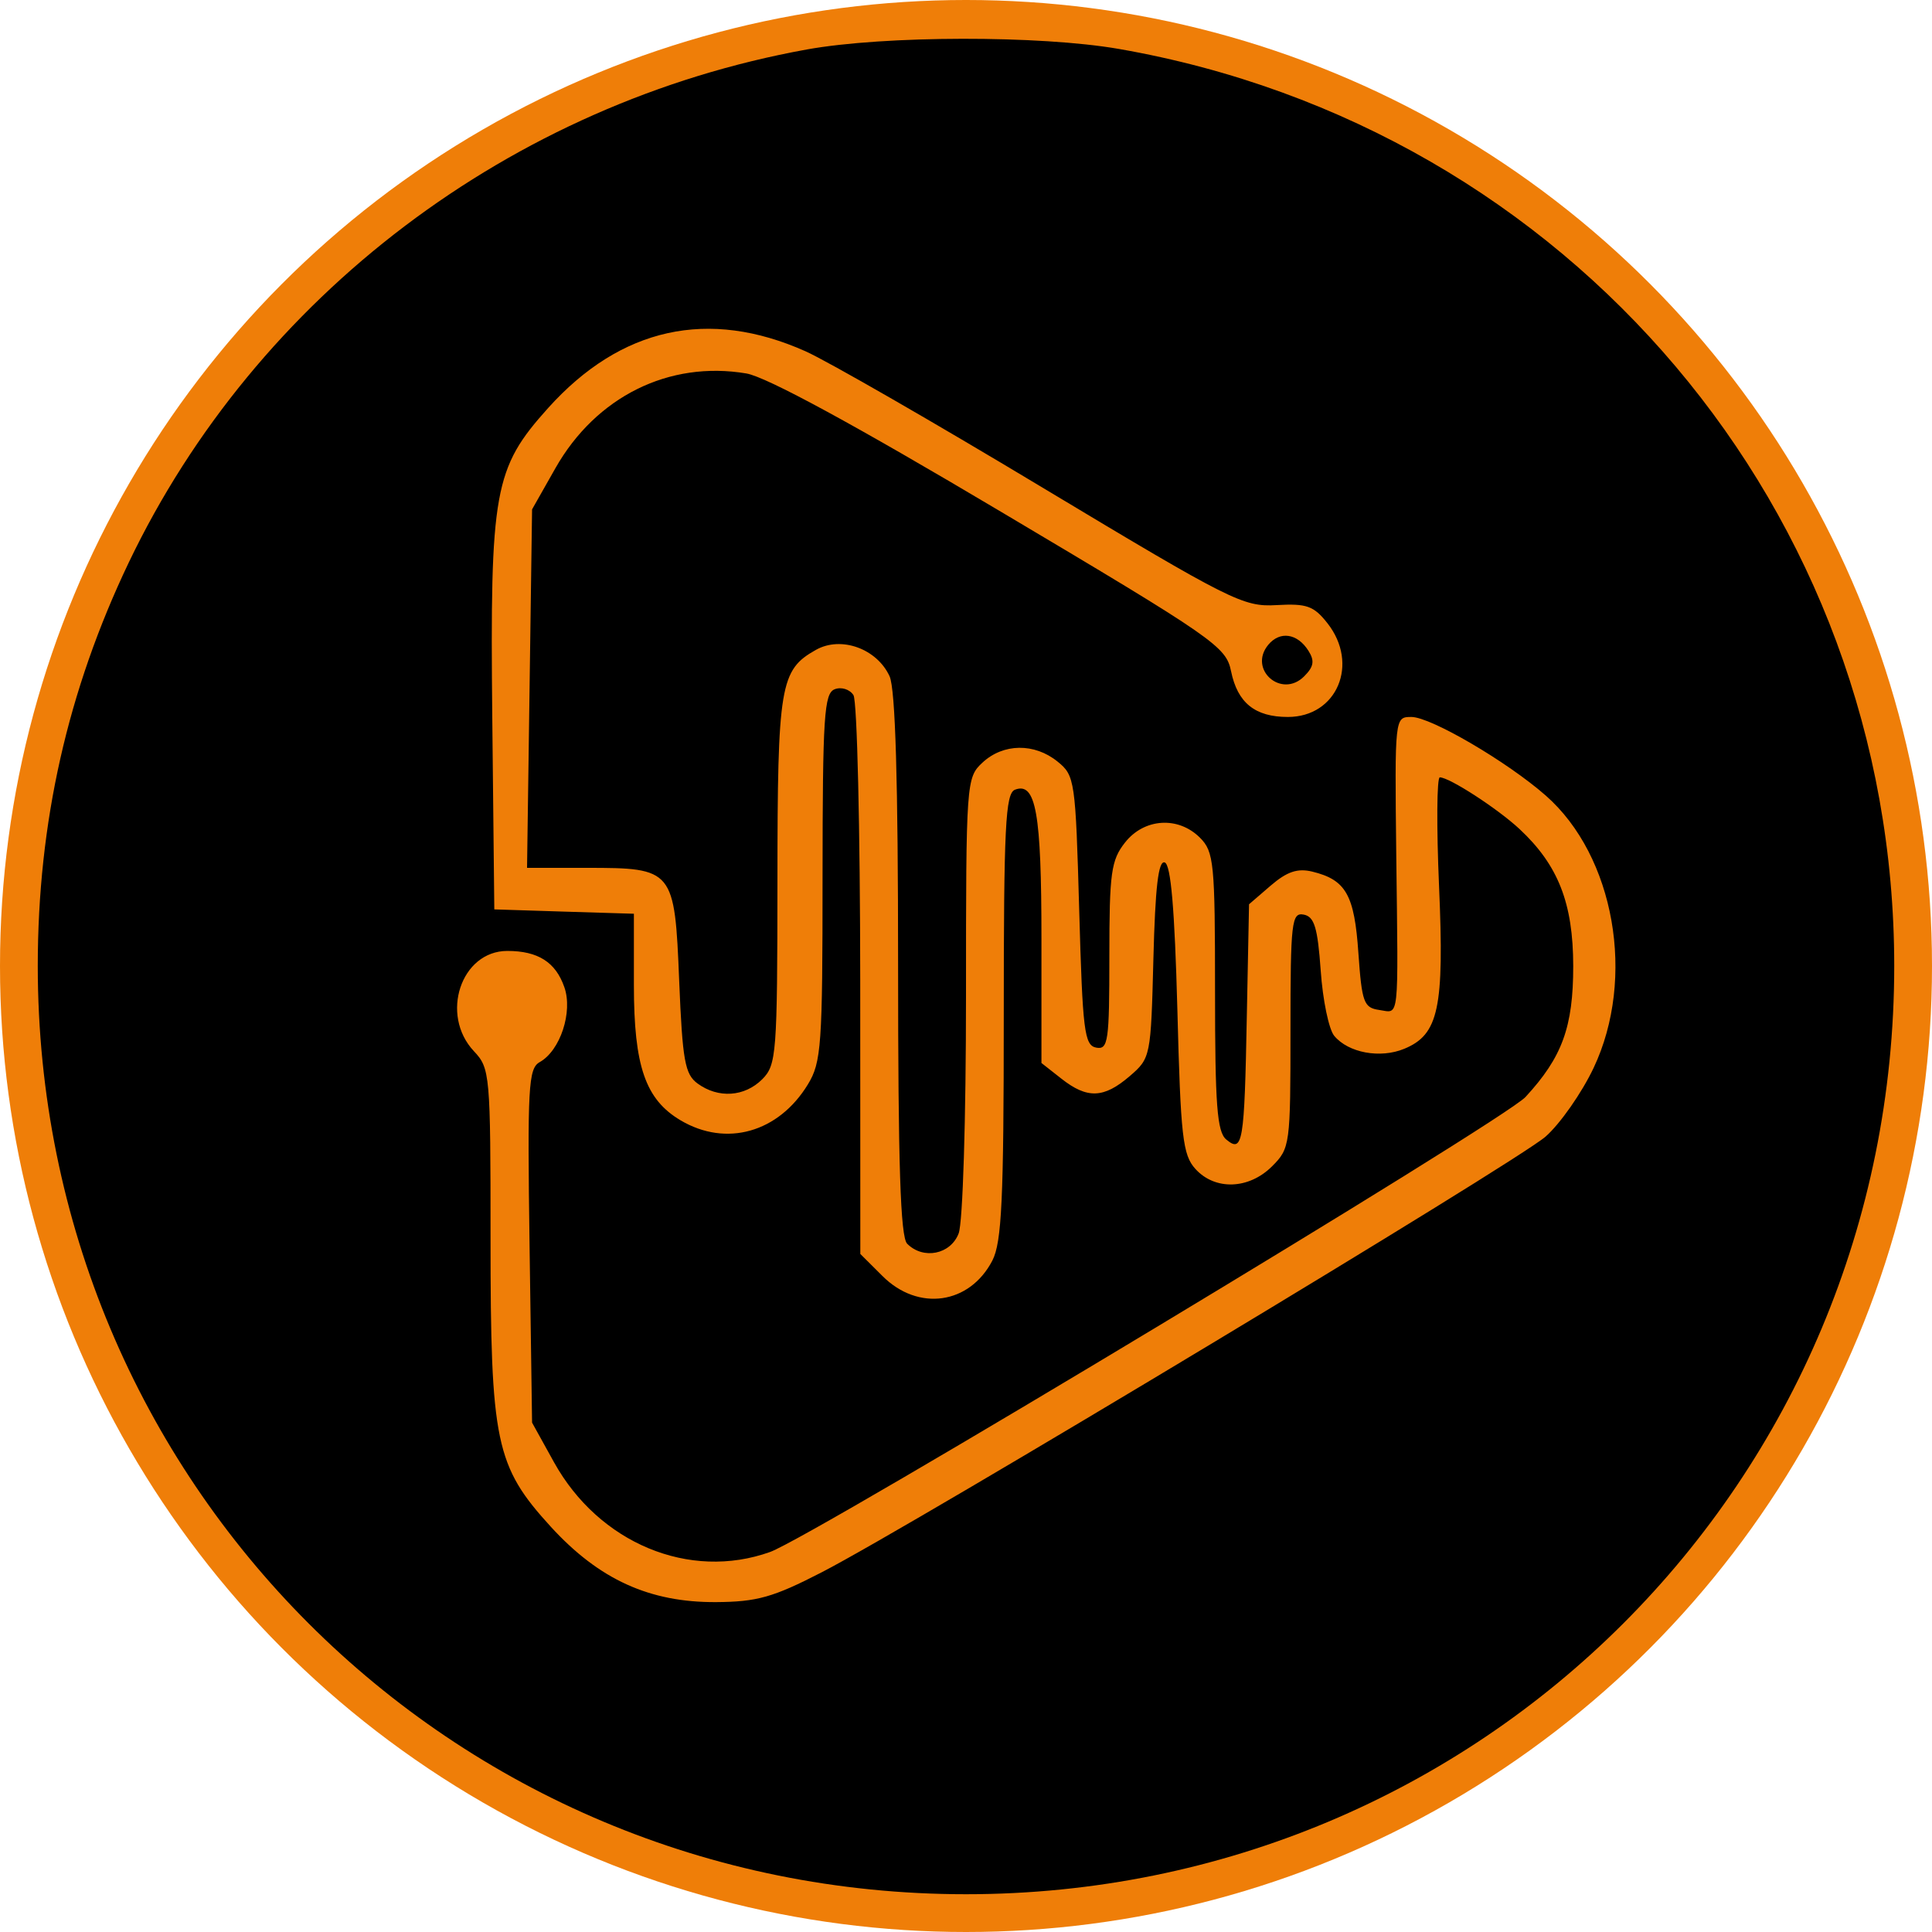
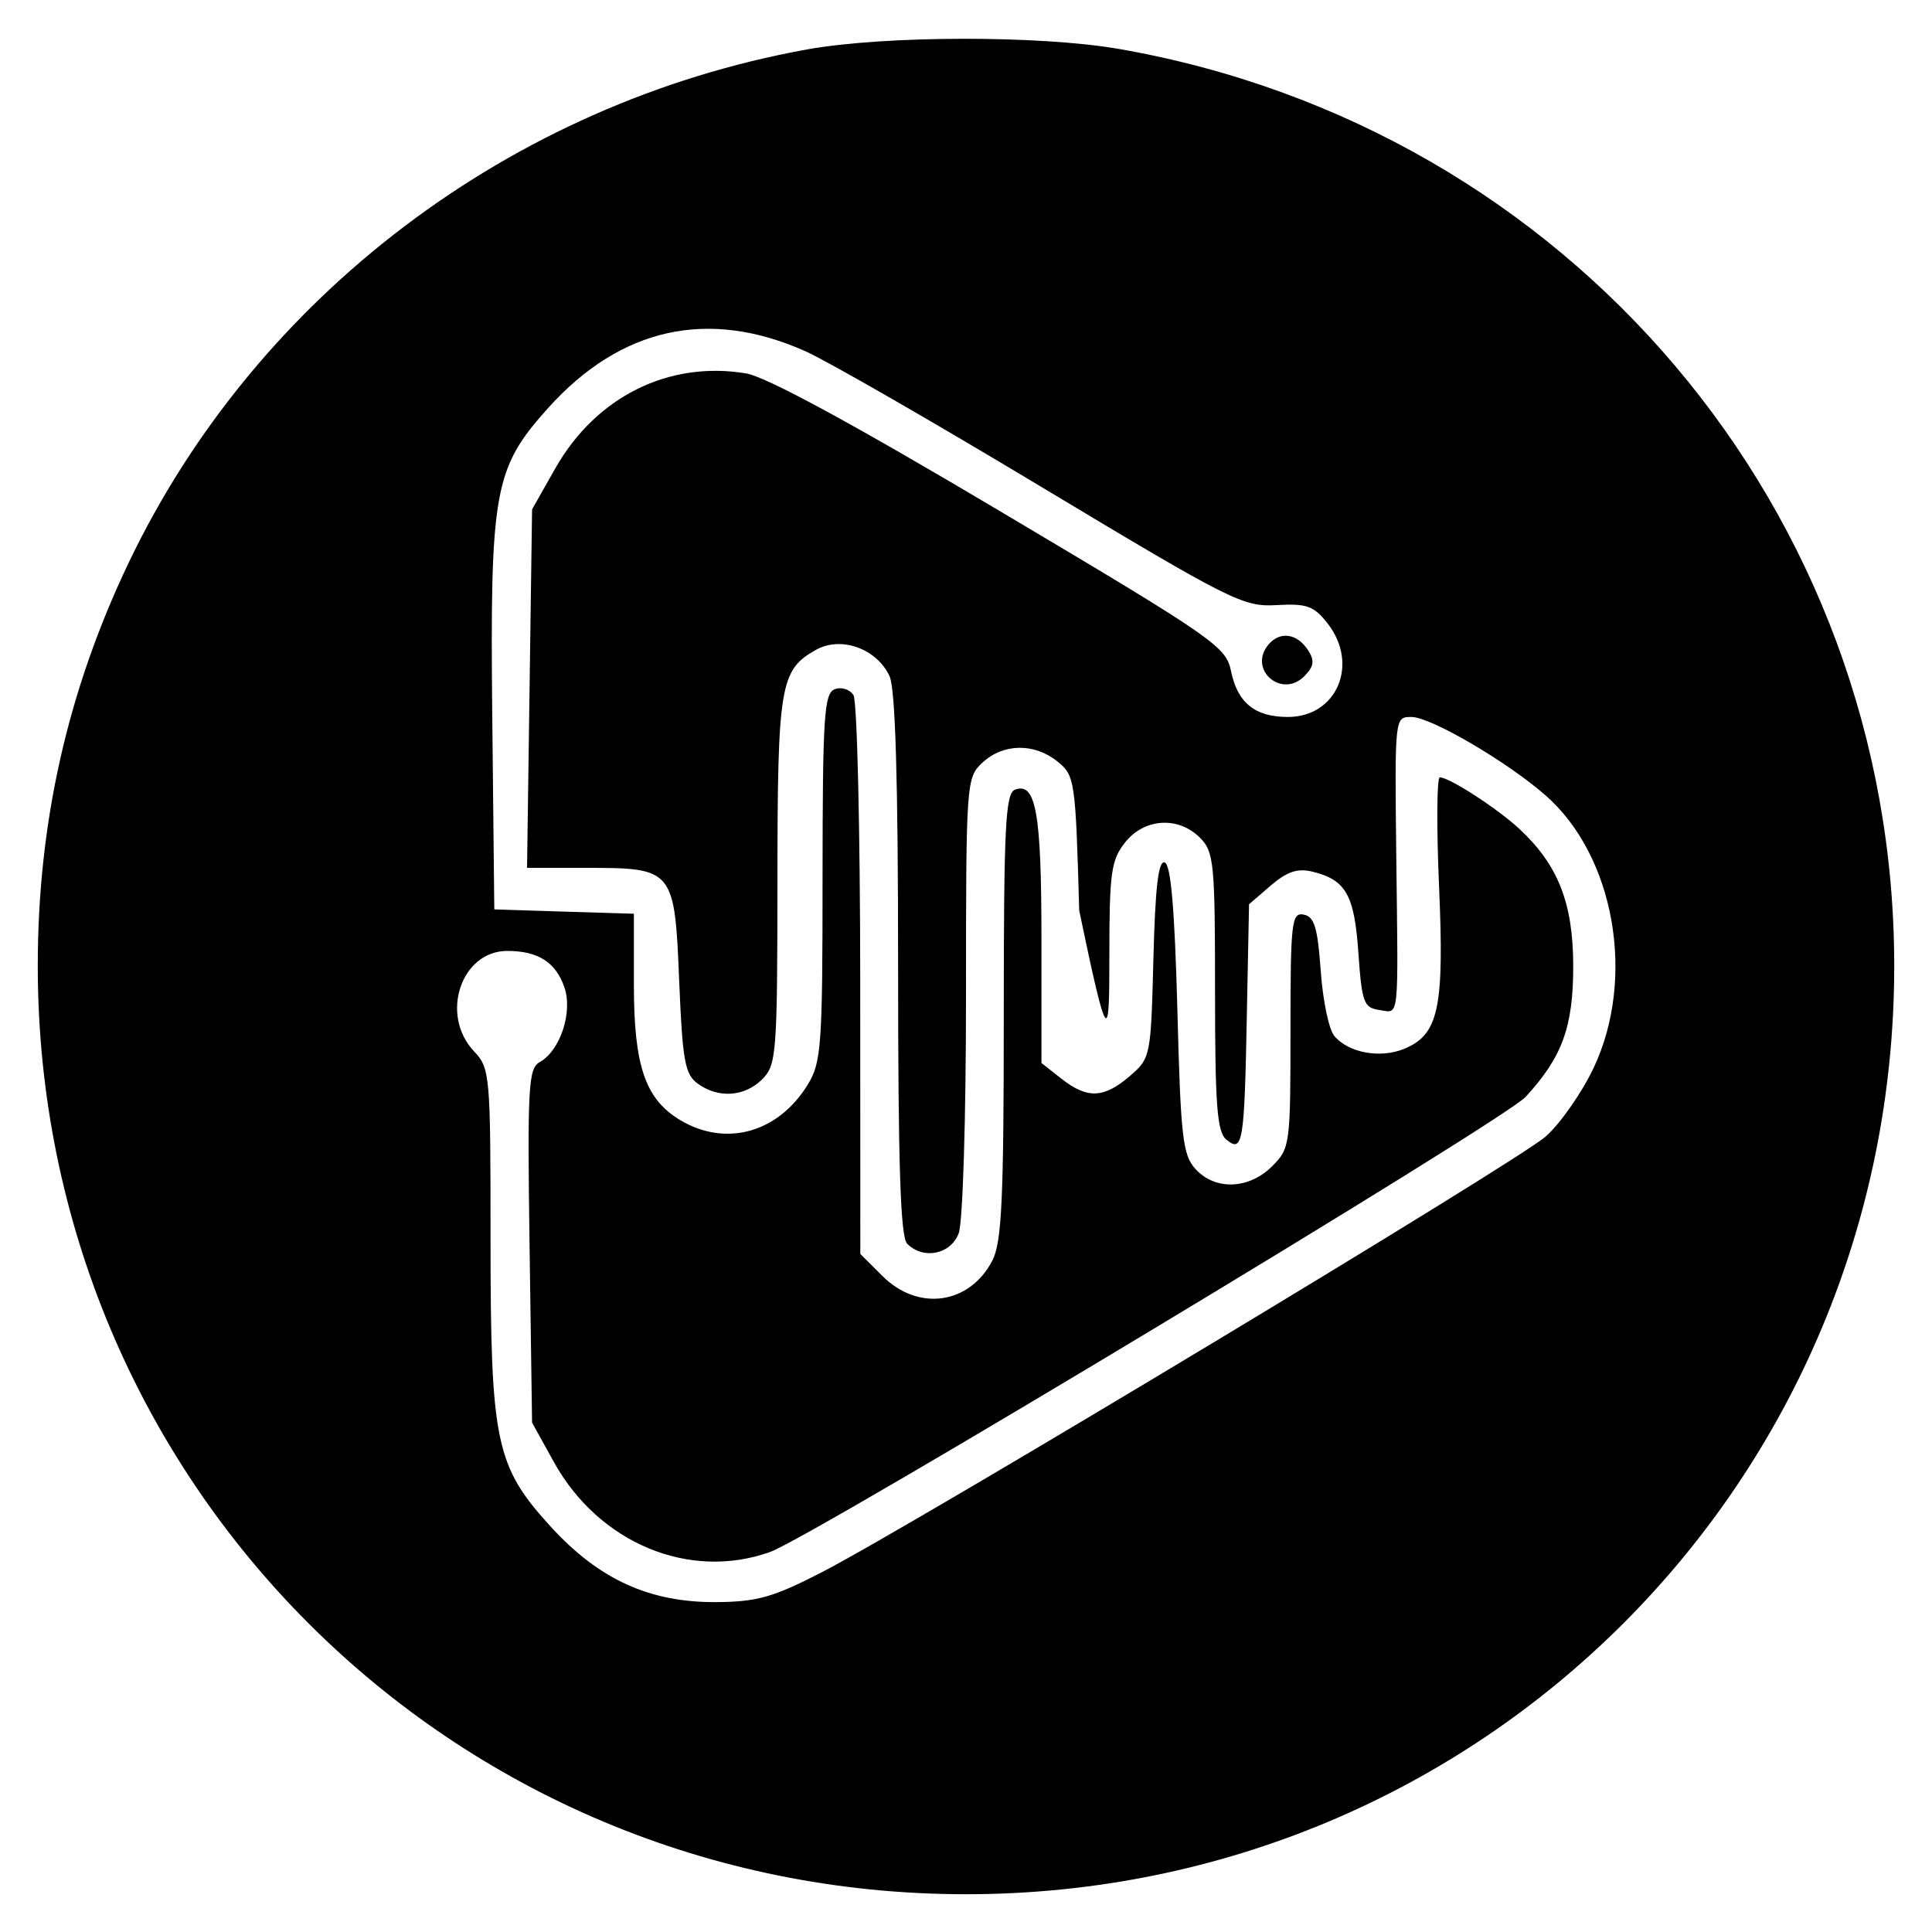
<svg xmlns="http://www.w3.org/2000/svg" width="20" height="20" viewBox="0 0 20 20" fill="none">
-   <circle cx="10" cy="10" r="10" fill="#EF7E08" />
-   <path fill-rule="evenodd" clip-rule="evenodd" d="M8.353 0.512C5.292 1.066 2.654 3.063 1.333 5.823C0.7 7.148 0.391 8.517 0.391 10C0.391 15.336 4.664 19.609 10 19.609C15.335 19.609 19.609 15.335 19.609 10C19.609 5.294 16.25 1.321 11.585 0.507C10.765 0.364 9.156 0.367 8.353 0.512ZM8.34 3.637C8.566 3.738 9.674 4.375 10.801 5.053C12.745 6.221 12.87 6.284 13.214 6.264C13.528 6.246 13.6 6.272 13.742 6.452C14.073 6.873 13.841 7.422 13.332 7.422C12.992 7.422 12.811 7.276 12.744 6.949C12.692 6.693 12.578 6.614 10.366 5.3C8.844 4.395 7.934 3.901 7.726 3.866C6.926 3.731 6.17 4.106 5.75 4.846L5.508 5.273L5.482 7.129L5.456 8.984H6.073C6.973 8.984 6.984 8.998 7.031 10.156C7.065 10.98 7.09 11.121 7.222 11.217C7.436 11.373 7.708 11.355 7.891 11.172C8.038 11.024 8.047 10.911 8.048 9.121C8.049 7.088 8.075 6.936 8.447 6.727C8.707 6.581 9.078 6.715 9.209 7.001C9.269 7.134 9.297 8.079 9.297 9.988C9.297 12.056 9.321 12.806 9.391 12.875C9.558 13.043 9.841 12.986 9.924 12.768C9.967 12.655 10 11.588 10 10.31C10 8.089 10.003 8.05 10.171 7.894C10.386 7.694 10.709 7.69 10.948 7.884C11.127 8.028 11.134 8.079 11.172 9.426C11.207 10.672 11.225 10.821 11.348 10.845C11.472 10.868 11.484 10.782 11.484 9.899C11.484 9.034 11.502 8.905 11.646 8.722C11.844 8.47 12.197 8.447 12.422 8.672C12.567 8.817 12.578 8.932 12.578 10.264C12.578 11.44 12.599 11.717 12.694 11.796C12.865 11.938 12.882 11.837 12.907 10.52L12.93 9.361L13.155 9.167C13.324 9.022 13.433 8.986 13.585 9.023C13.933 9.108 14.021 9.263 14.062 9.866C14.098 10.377 14.118 10.432 14.277 10.455C14.489 10.485 14.475 10.608 14.454 8.848C14.438 7.422 14.438 7.422 14.611 7.422C14.811 7.422 15.601 7.884 16.001 8.235C16.715 8.862 16.937 10.125 16.497 11.055C16.374 11.314 16.151 11.633 16 11.766C15.699 12.03 9.463 15.783 8.507 16.276C8.002 16.536 7.837 16.582 7.413 16.585C6.724 16.589 6.202 16.351 5.703 15.806C5.129 15.177 5.078 14.934 5.078 12.823C5.078 11.119 5.073 11.059 4.906 10.882C4.552 10.505 4.772 9.844 5.252 9.844C5.569 9.844 5.752 9.96 5.842 10.219C5.932 10.475 5.8 10.876 5.587 10.995C5.469 11.061 5.459 11.252 5.482 12.897L5.508 14.727L5.735 15.137C6.2 15.975 7.137 16.365 7.972 16.066C8.416 15.907 15.566 11.601 15.792 11.356C16.172 10.944 16.286 10.632 16.286 10C16.285 9.35 16.131 8.956 15.73 8.582C15.502 8.37 15.005 8.048 14.905 8.047C14.874 8.047 14.87 8.554 14.897 9.174C14.952 10.437 14.893 10.71 14.537 10.857C14.288 10.96 13.958 10.899 13.812 10.723C13.756 10.656 13.693 10.352 13.672 10.048C13.64 9.601 13.606 9.489 13.496 9.468C13.371 9.444 13.359 9.542 13.359 10.662C13.359 11.853 13.355 11.887 13.168 12.074C12.928 12.313 12.578 12.325 12.375 12.101C12.243 11.956 12.222 11.77 12.188 10.448C12.16 9.411 12.121 8.949 12.057 8.928C11.991 8.906 11.959 9.185 11.94 9.924C11.914 10.939 11.911 10.954 11.695 11.14C11.426 11.371 11.255 11.377 10.987 11.166L10.781 11.004V9.716C10.781 8.415 10.724 8.092 10.507 8.175C10.408 8.213 10.391 8.558 10.391 10.52C10.391 12.419 10.37 12.86 10.273 13.049C10.037 13.504 9.505 13.579 9.135 13.209L8.906 12.981L8.905 10.143C8.904 8.582 8.873 7.256 8.835 7.196C8.797 7.136 8.709 7.108 8.641 7.135C8.531 7.177 8.516 7.413 8.515 9.08C8.515 10.822 8.503 10.997 8.363 11.226C8.059 11.724 7.518 11.877 7.046 11.598C6.681 11.382 6.562 11.038 6.562 10.196V9.459L5.84 9.437L5.117 9.414L5.096 7.427C5.072 5.077 5.113 4.848 5.674 4.224C6.426 3.388 7.335 3.188 8.34 3.637ZM13.129 6.675C12.918 6.93 13.267 7.236 13.501 7.001C13.6 6.902 13.611 6.841 13.545 6.737C13.431 6.556 13.25 6.529 13.129 6.675Z" fill="black" />
+   <path fill-rule="evenodd" clip-rule="evenodd" d="M8.353 0.512C5.292 1.066 2.654 3.063 1.333 5.823C0.7 7.148 0.391 8.517 0.391 10C0.391 15.336 4.664 19.609 10 19.609C15.335 19.609 19.609 15.335 19.609 10C19.609 5.294 16.25 1.321 11.585 0.507C10.765 0.364 9.156 0.367 8.353 0.512ZM8.34 3.637C8.566 3.738 9.674 4.375 10.801 5.053C12.745 6.221 12.87 6.284 13.214 6.264C13.528 6.246 13.6 6.272 13.742 6.452C14.073 6.873 13.841 7.422 13.332 7.422C12.992 7.422 12.811 7.276 12.744 6.949C12.692 6.693 12.578 6.614 10.366 5.3C8.844 4.395 7.934 3.901 7.726 3.866C6.926 3.731 6.17 4.106 5.75 4.846L5.508 5.273L5.482 7.129L5.456 8.984H6.073C6.973 8.984 6.984 8.998 7.031 10.156C7.065 10.98 7.09 11.121 7.222 11.217C7.436 11.373 7.708 11.355 7.891 11.172C8.038 11.024 8.047 10.911 8.048 9.121C8.049 7.088 8.075 6.936 8.447 6.727C8.707 6.581 9.078 6.715 9.209 7.001C9.269 7.134 9.297 8.079 9.297 9.988C9.297 12.056 9.321 12.806 9.391 12.875C9.558 13.043 9.841 12.986 9.924 12.768C9.967 12.655 10 11.588 10 10.31C10 8.089 10.003 8.05 10.171 7.894C10.386 7.694 10.709 7.69 10.948 7.884C11.127 8.028 11.134 8.079 11.172 9.426C11.472 10.868 11.484 10.782 11.484 9.899C11.484 9.034 11.502 8.905 11.646 8.722C11.844 8.47 12.197 8.447 12.422 8.672C12.567 8.817 12.578 8.932 12.578 10.264C12.578 11.44 12.599 11.717 12.694 11.796C12.865 11.938 12.882 11.837 12.907 10.52L12.93 9.361L13.155 9.167C13.324 9.022 13.433 8.986 13.585 9.023C13.933 9.108 14.021 9.263 14.062 9.866C14.098 10.377 14.118 10.432 14.277 10.455C14.489 10.485 14.475 10.608 14.454 8.848C14.438 7.422 14.438 7.422 14.611 7.422C14.811 7.422 15.601 7.884 16.001 8.235C16.715 8.862 16.937 10.125 16.497 11.055C16.374 11.314 16.151 11.633 16 11.766C15.699 12.03 9.463 15.783 8.507 16.276C8.002 16.536 7.837 16.582 7.413 16.585C6.724 16.589 6.202 16.351 5.703 15.806C5.129 15.177 5.078 14.934 5.078 12.823C5.078 11.119 5.073 11.059 4.906 10.882C4.552 10.505 4.772 9.844 5.252 9.844C5.569 9.844 5.752 9.96 5.842 10.219C5.932 10.475 5.8 10.876 5.587 10.995C5.469 11.061 5.459 11.252 5.482 12.897L5.508 14.727L5.735 15.137C6.2 15.975 7.137 16.365 7.972 16.066C8.416 15.907 15.566 11.601 15.792 11.356C16.172 10.944 16.286 10.632 16.286 10C16.285 9.35 16.131 8.956 15.73 8.582C15.502 8.37 15.005 8.048 14.905 8.047C14.874 8.047 14.87 8.554 14.897 9.174C14.952 10.437 14.893 10.71 14.537 10.857C14.288 10.96 13.958 10.899 13.812 10.723C13.756 10.656 13.693 10.352 13.672 10.048C13.64 9.601 13.606 9.489 13.496 9.468C13.371 9.444 13.359 9.542 13.359 10.662C13.359 11.853 13.355 11.887 13.168 12.074C12.928 12.313 12.578 12.325 12.375 12.101C12.243 11.956 12.222 11.77 12.188 10.448C12.16 9.411 12.121 8.949 12.057 8.928C11.991 8.906 11.959 9.185 11.94 9.924C11.914 10.939 11.911 10.954 11.695 11.14C11.426 11.371 11.255 11.377 10.987 11.166L10.781 11.004V9.716C10.781 8.415 10.724 8.092 10.507 8.175C10.408 8.213 10.391 8.558 10.391 10.52C10.391 12.419 10.37 12.86 10.273 13.049C10.037 13.504 9.505 13.579 9.135 13.209L8.906 12.981L8.905 10.143C8.904 8.582 8.873 7.256 8.835 7.196C8.797 7.136 8.709 7.108 8.641 7.135C8.531 7.177 8.516 7.413 8.515 9.08C8.515 10.822 8.503 10.997 8.363 11.226C8.059 11.724 7.518 11.877 7.046 11.598C6.681 11.382 6.562 11.038 6.562 10.196V9.459L5.84 9.437L5.117 9.414L5.096 7.427C5.072 5.077 5.113 4.848 5.674 4.224C6.426 3.388 7.335 3.188 8.34 3.637ZM13.129 6.675C12.918 6.93 13.267 7.236 13.501 7.001C13.6 6.902 13.611 6.841 13.545 6.737C13.431 6.556 13.25 6.529 13.129 6.675Z" fill="black" />
</svg>